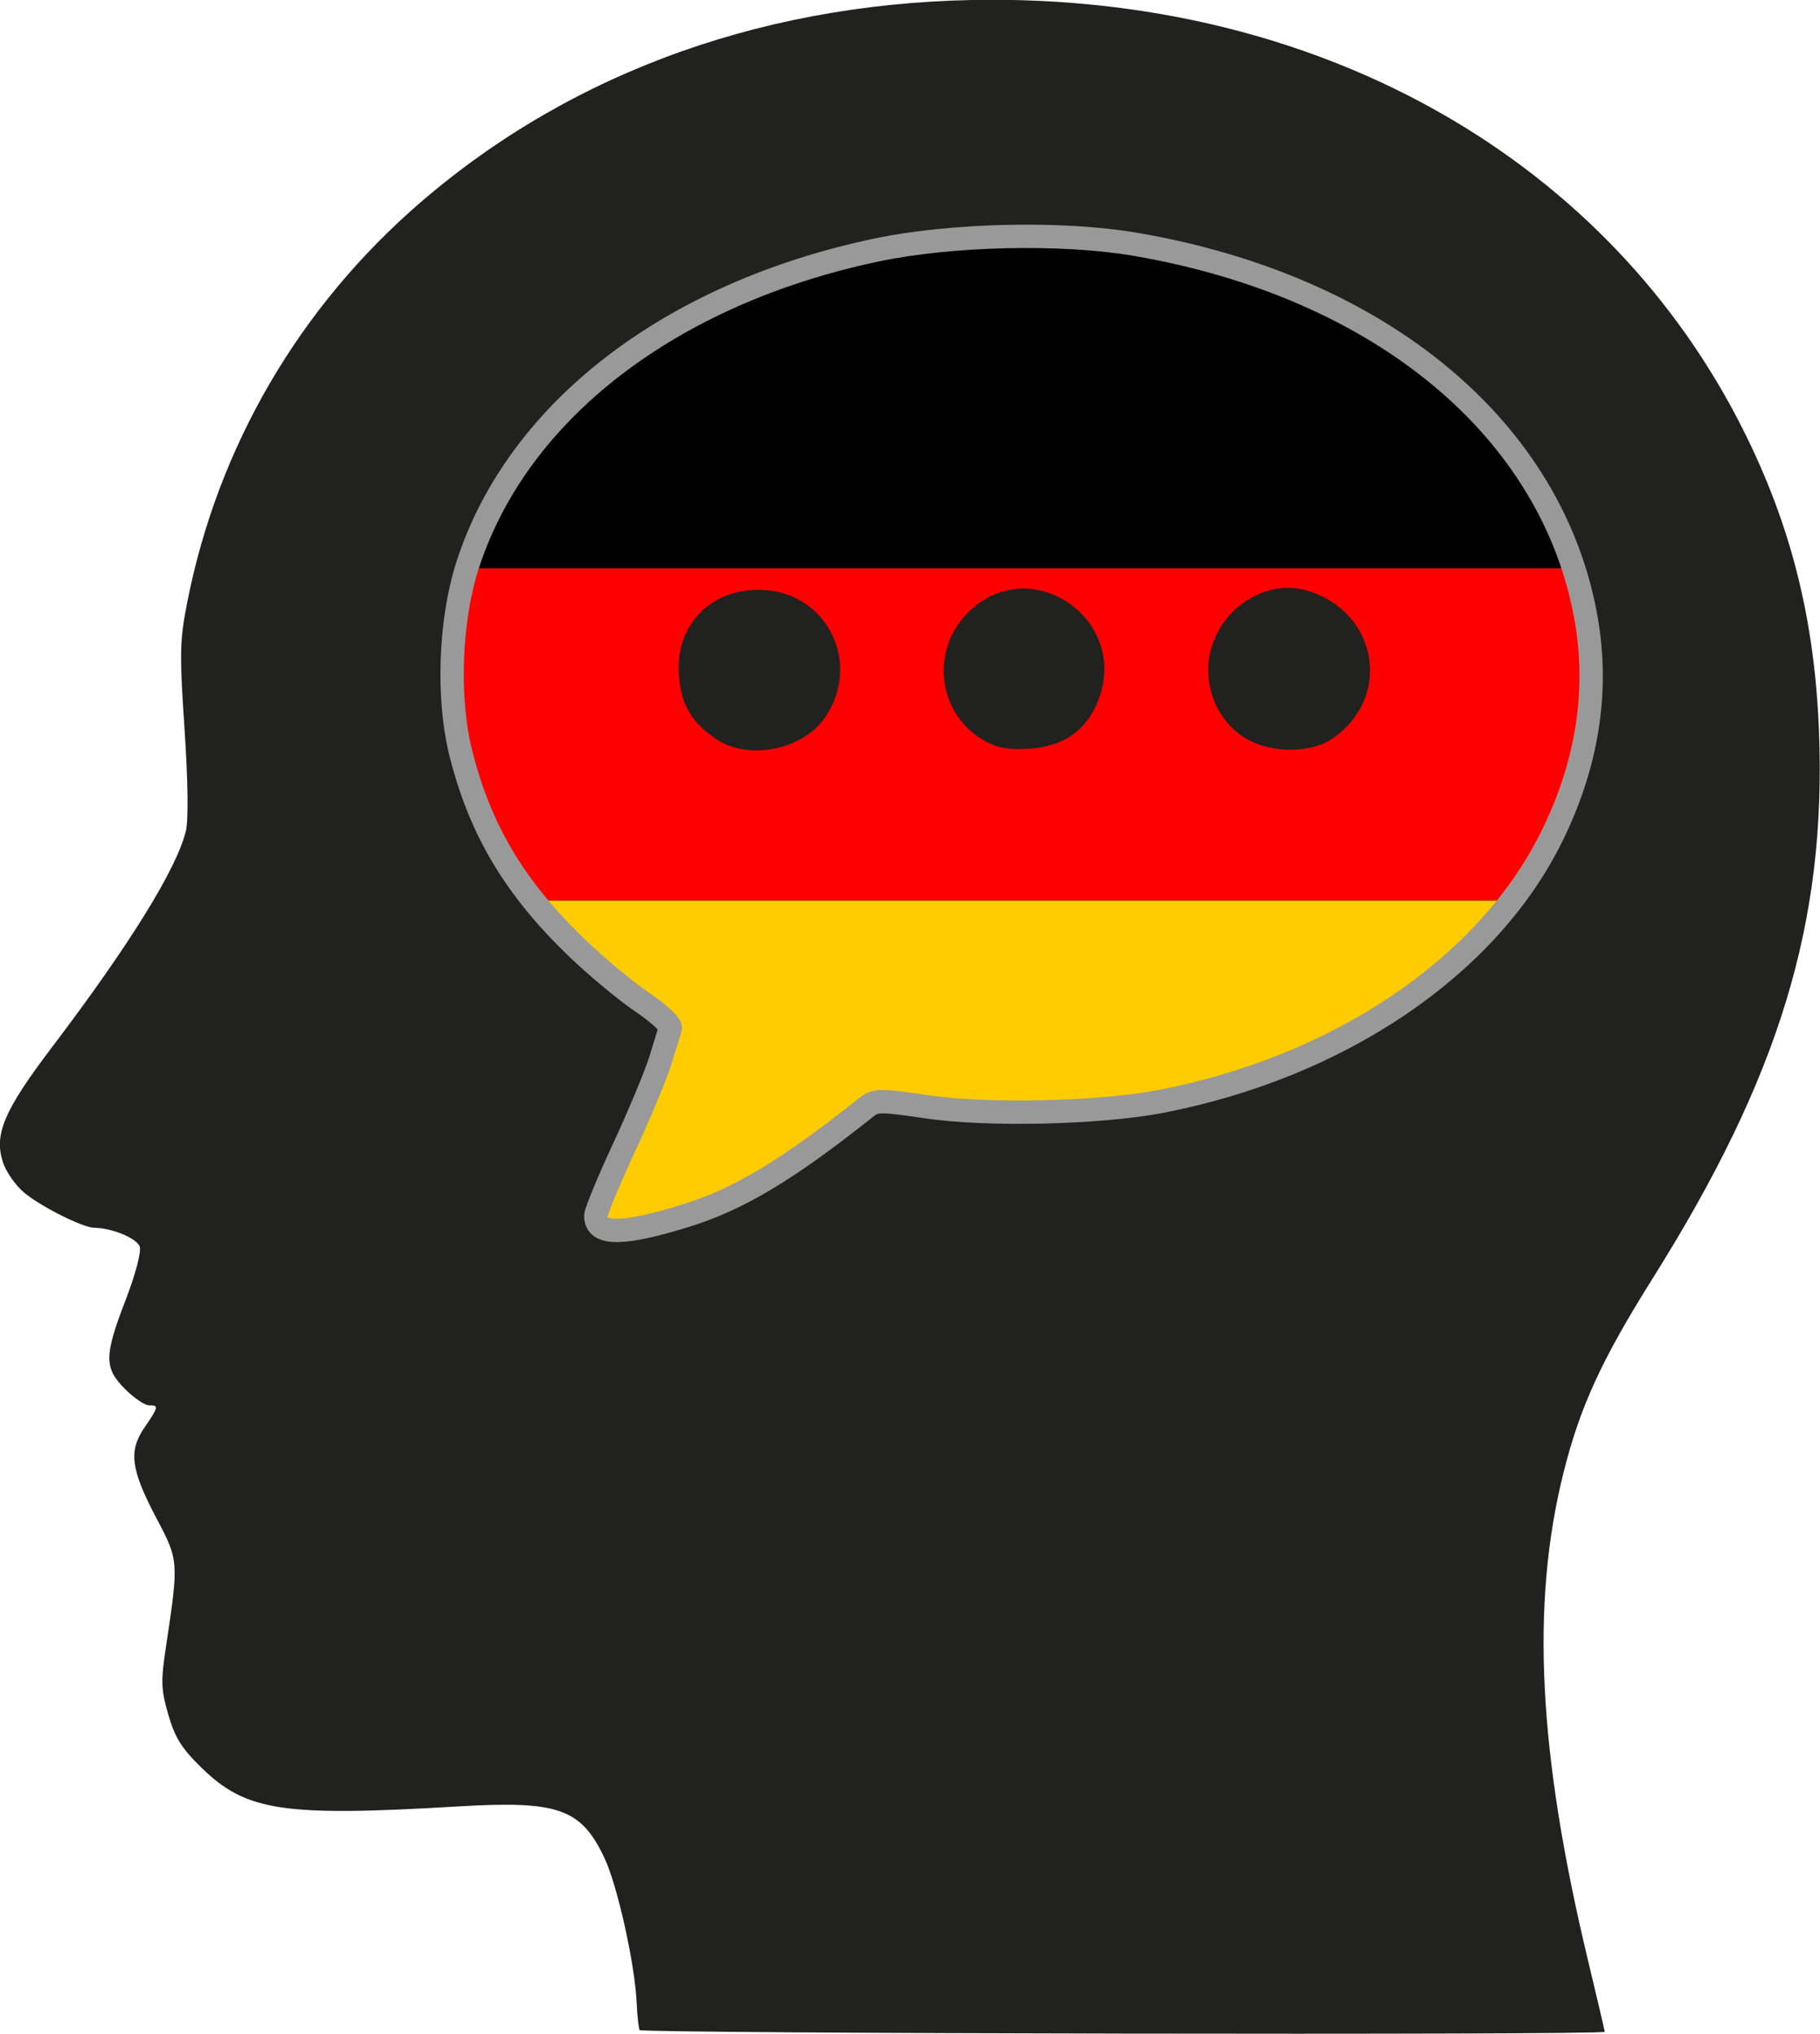
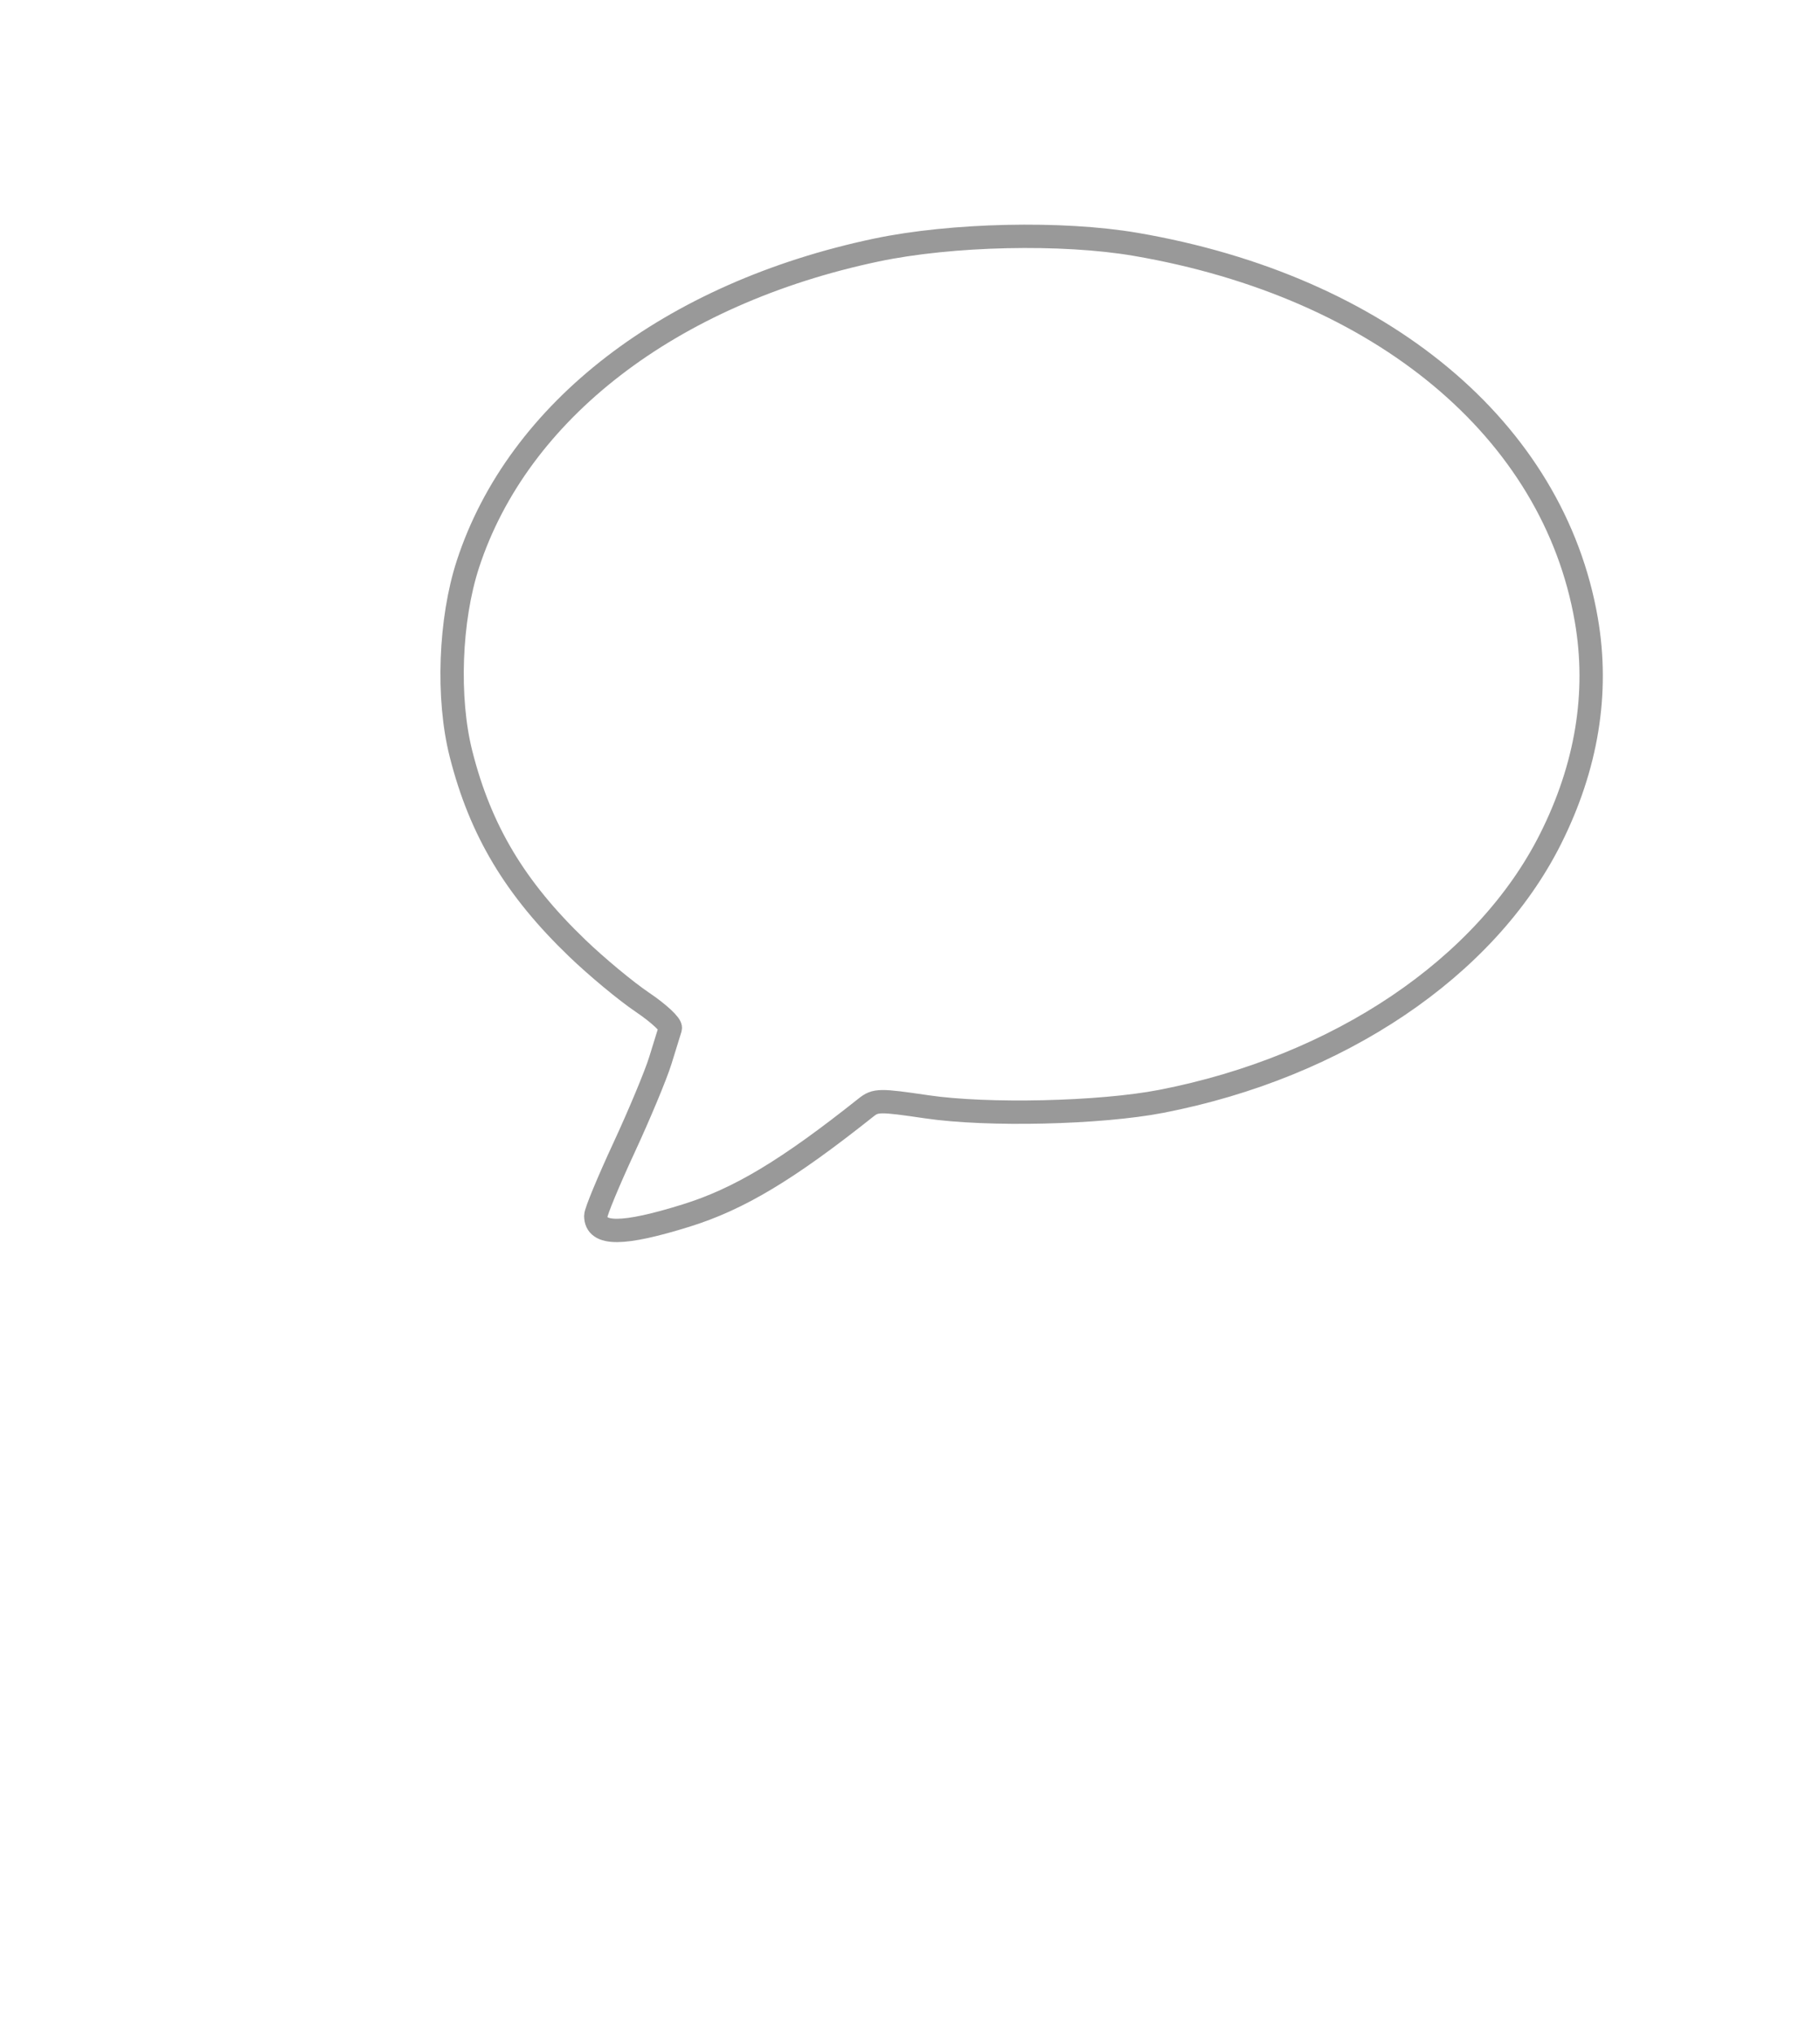
<svg xmlns="http://www.w3.org/2000/svg" xmlns:ns1="http://www.inkscape.org/namespaces/inkscape" xmlns:ns2="http://sodipodi.sourceforge.net/DTD/sodipodi-0.dtd" width="77.995mm" height="87.138mm" viewBox="0 0 77.995 87.138" version="1.1" id="svg5" xml:space="preserve" ns1:version="1.2.1 (9c6d41e410, 2022-07-14)" ns2:docname="logo_template.svg" ns1:export-filename="logo.png" ns1:export-xdpi="367.55499" ns1:export-ydpi="367.55499">
  <ns2:namedview id="namedview7" pagecolor="#ffffff" bordercolor="#000000" borderopacity="0.25" ns1:showpageshadow="2" ns1:pageopacity="1" ns1:pagecheckerboard="0" ns1:deskcolor="#d1d1d1" ns1:document-units="mm" showgrid="false" ns1:zoom="1.0519801" ns1:cx="283.27533" ns1:cy="249.05415" ns1:window-width="4128" ns1:window-height="1622" ns1:window-x="-11" ns1:window-y="-11" ns1:window-maximized="1" ns1:current-layer="layer1" showborder="false" />
  <defs id="defs2">
    <clipPath clipPathUnits="userSpaceOnUse" id="clipPath8672">
-       <path d="m 157.919,472.817 c 25.533,-7.929 48.925,-21.968 86.884,-52.144 4.662,-3.706 6.624,-3.731 29.316,-0.378 29.409,4.346 83.853,3.086 113.32,-2.624 85.634,-16.594 156.749,-64.49 187.98,-126.604 17.575,-34.956 23.424,-70.621 17.351,-105.813 C 576.935,93.502 493.782,24.222 375.064,3.87 339.654,-2.2 286.101,-1.018 249.799,6.635 150.407,27.589 76.729,84.236 52.553,158.289 c -8.76,26.831 -10.148,64.708 -3.356,91.566 9.362,37.022 26.092,64.987 56.17,93.892 9.375,9.009 23.521,20.748 31.437,26.086 7.916,5.338 13.989,10.995 13.497,12.572 -0.491,1.576 -2.666,8.598 -4.832,15.605 -2.166,7.006 -10.064,25.94 -17.551,42.075 -7.487,16.135 -13.613,30.935 -13.613,32.89 0,9.417 12.935,9.37 43.614,-0.157 z m 14.266,-230.568 c -11.987,-8.159 -16.835,-16.368 -18.006,-30.493 -1.988,-23.976 14.746,-41.728 39.04,-41.413 31.778,0.412 49.392,34.559 31.58,61.225 -10.597,15.864 -37.094,21.244 -52.613,10.682 z m 129.728,1.064 c -22.871,-12.498 -27.022,-43.411 -8.338,-62.094 29.527,-29.527 77.83,2.803 62.838,42.059 -5.606,14.679 -16.681,22.532 -33.302,23.613 -9.738,0.634 -15.168,-0.283 -21.198,-3.578 z m 127.035,-0.527 c -16.377,-8.652 -23.944,-29.627 -17.129,-47.474 7.227,-18.923 27.411,-29.911 45.17,-24.59 34.287,10.273 41.169,51.724 11.867,71.471 -9.961,6.713 -27.823,6.978 -39.908,0.593 z" style="fill:#f19423;fill-opacity:1;stroke-width:1" id="path8674" />
-     </clipPath>
+       </clipPath>
  </defs>
  <g ns1:label="Layer 1" ns1:groupmode="layer" id="layer1" transform="translate(-53.156,-59.289)">
    <g id="g425" transform="matrix(1.218,0,0,1.218,-18.602,-67.601)" style="stroke-width:0.821">
-       <path style="fill:#212120;fill-opacity:1;stroke-width:0.821" d="m 81.419,175.582 c -0.036,-0.07 -0.084,-0.506 -0.105,-0.97 -0.062,-1.362 -0.677,-4.122 -1.134,-5.087 -0.821,-1.736 -1.625,-2.019 -5.126,-1.811 -6.171,0.368 -7.475,0.173 -9.038,-1.349 -0.71,-0.691 -0.945,-1.065 -1.179,-1.876 -0.26,-0.9 -0.268,-1.171 -0.075,-2.446 0.442,-2.924 0.437,-2.99 -0.319,-4.418 -0.924,-1.744 -1.016,-2.398 -0.453,-3.224 0.512,-0.752 0.52,-0.794 0.166,-0.794 -0.148,0 -0.528,-0.258 -0.844,-0.574 -0.739,-0.739 -0.736,-1.166 0.024,-3.134 0.34,-0.881 0.554,-1.686 0.496,-1.868 -0.094,-0.295 -0.972,-0.662 -1.6,-0.668 -0.406,-0.004 -1.893,-0.751 -2.477,-1.244 -0.295,-0.249 -0.626,-0.723 -0.735,-1.053 -0.325,-0.985 0.031,-1.823 1.726,-4.057 2.732,-3.601 4.395,-6.286 4.709,-7.607 0.093,-0.39 0.074,-1.767 -0.048,-3.59 -0.179,-2.661 -0.169,-3.109 0.1,-4.471 1.081,-5.471 3.946,-10.373 8.206,-14.046 5.403,-4.658 12.368,-7.123 20.123,-7.123 11.766,0 21.7,5.699 26.43,15.163 1.67,3.341 2.497,6.64 2.649,10.572 0.26,6.71 -1.388,12.132 -5.847,19.227 -1.799,2.863 -2.559,4.518 -3.14,6.833 -1.159,4.626 -0.896,9.861 0.865,17.186 0.32,1.333 0.583,2.453 0.583,2.489 0,0.125 -33.892,0.064 -33.958,-0.061 z" id="head" ns2:nodetypes="scsssscsssssscsssscsssssssssss" />
      <g id="flag" transform="matrix(0.073,0,0,0.073,71.546,112.49)" style="stroke-width:2.982" clip-path="url(#clipPath8672)">
-         <path fill="#ffcc00" d="M 0,320 H 640 V 480 H 0 Z" id="path8517" style="stroke-width:10.831" />
-         <path fill="#000001" d="M 0,0 H 640 V 160 H 0 Z" id="path8519" style="stroke-width:10.831" />
-         <path fill="#ff0000" d="M 0,160 H 640 V 320 H 0 Z" id="path8521" style="stroke-width:10.831" />
-       </g>
+         </g>
      <path d="m 83.053,146.933 c 1.86,-0.578 3.564,-1.6 6.329,-3.798 0.34,-0.27 0.482,-0.272 2.135,-0.028 2.142,0.317 6.108,0.225 8.255,-0.191 6.238,-1.209 11.418,-4.698 13.693,-9.222 1.28,-2.546 1.706,-5.144 1.264,-7.708 -1.153,-6.684 -7.21,-11.73 -15.858,-13.213 -2.579,-0.442 -6.48,-0.356 -9.125,0.201 -7.24,1.526 -12.607,5.653 -14.368,11.047 -0.638,1.954 -0.739,4.713 -0.244,6.67 0.682,2.697 1.901,4.734 4.092,6.839 0.683,0.656 1.713,1.511 2.29,1.9 0.577,0.389 1.019,0.801 0.983,0.916 -0.036,0.115 -0.194,0.626 -0.352,1.137 -0.158,0.51 -0.733,1.89 -1.278,3.065 -0.545,1.175 -0.992,2.253 -0.992,2.396 0,0.686 0.942,0.683 3.177,-0.011 z" style="fill:none;fill-opacity:1;stroke:#999999;stroke-width:0.821" id="path8670" ns2:nodetypes="ssssssssssssssssss" />
    </g>
  </g>
</svg>